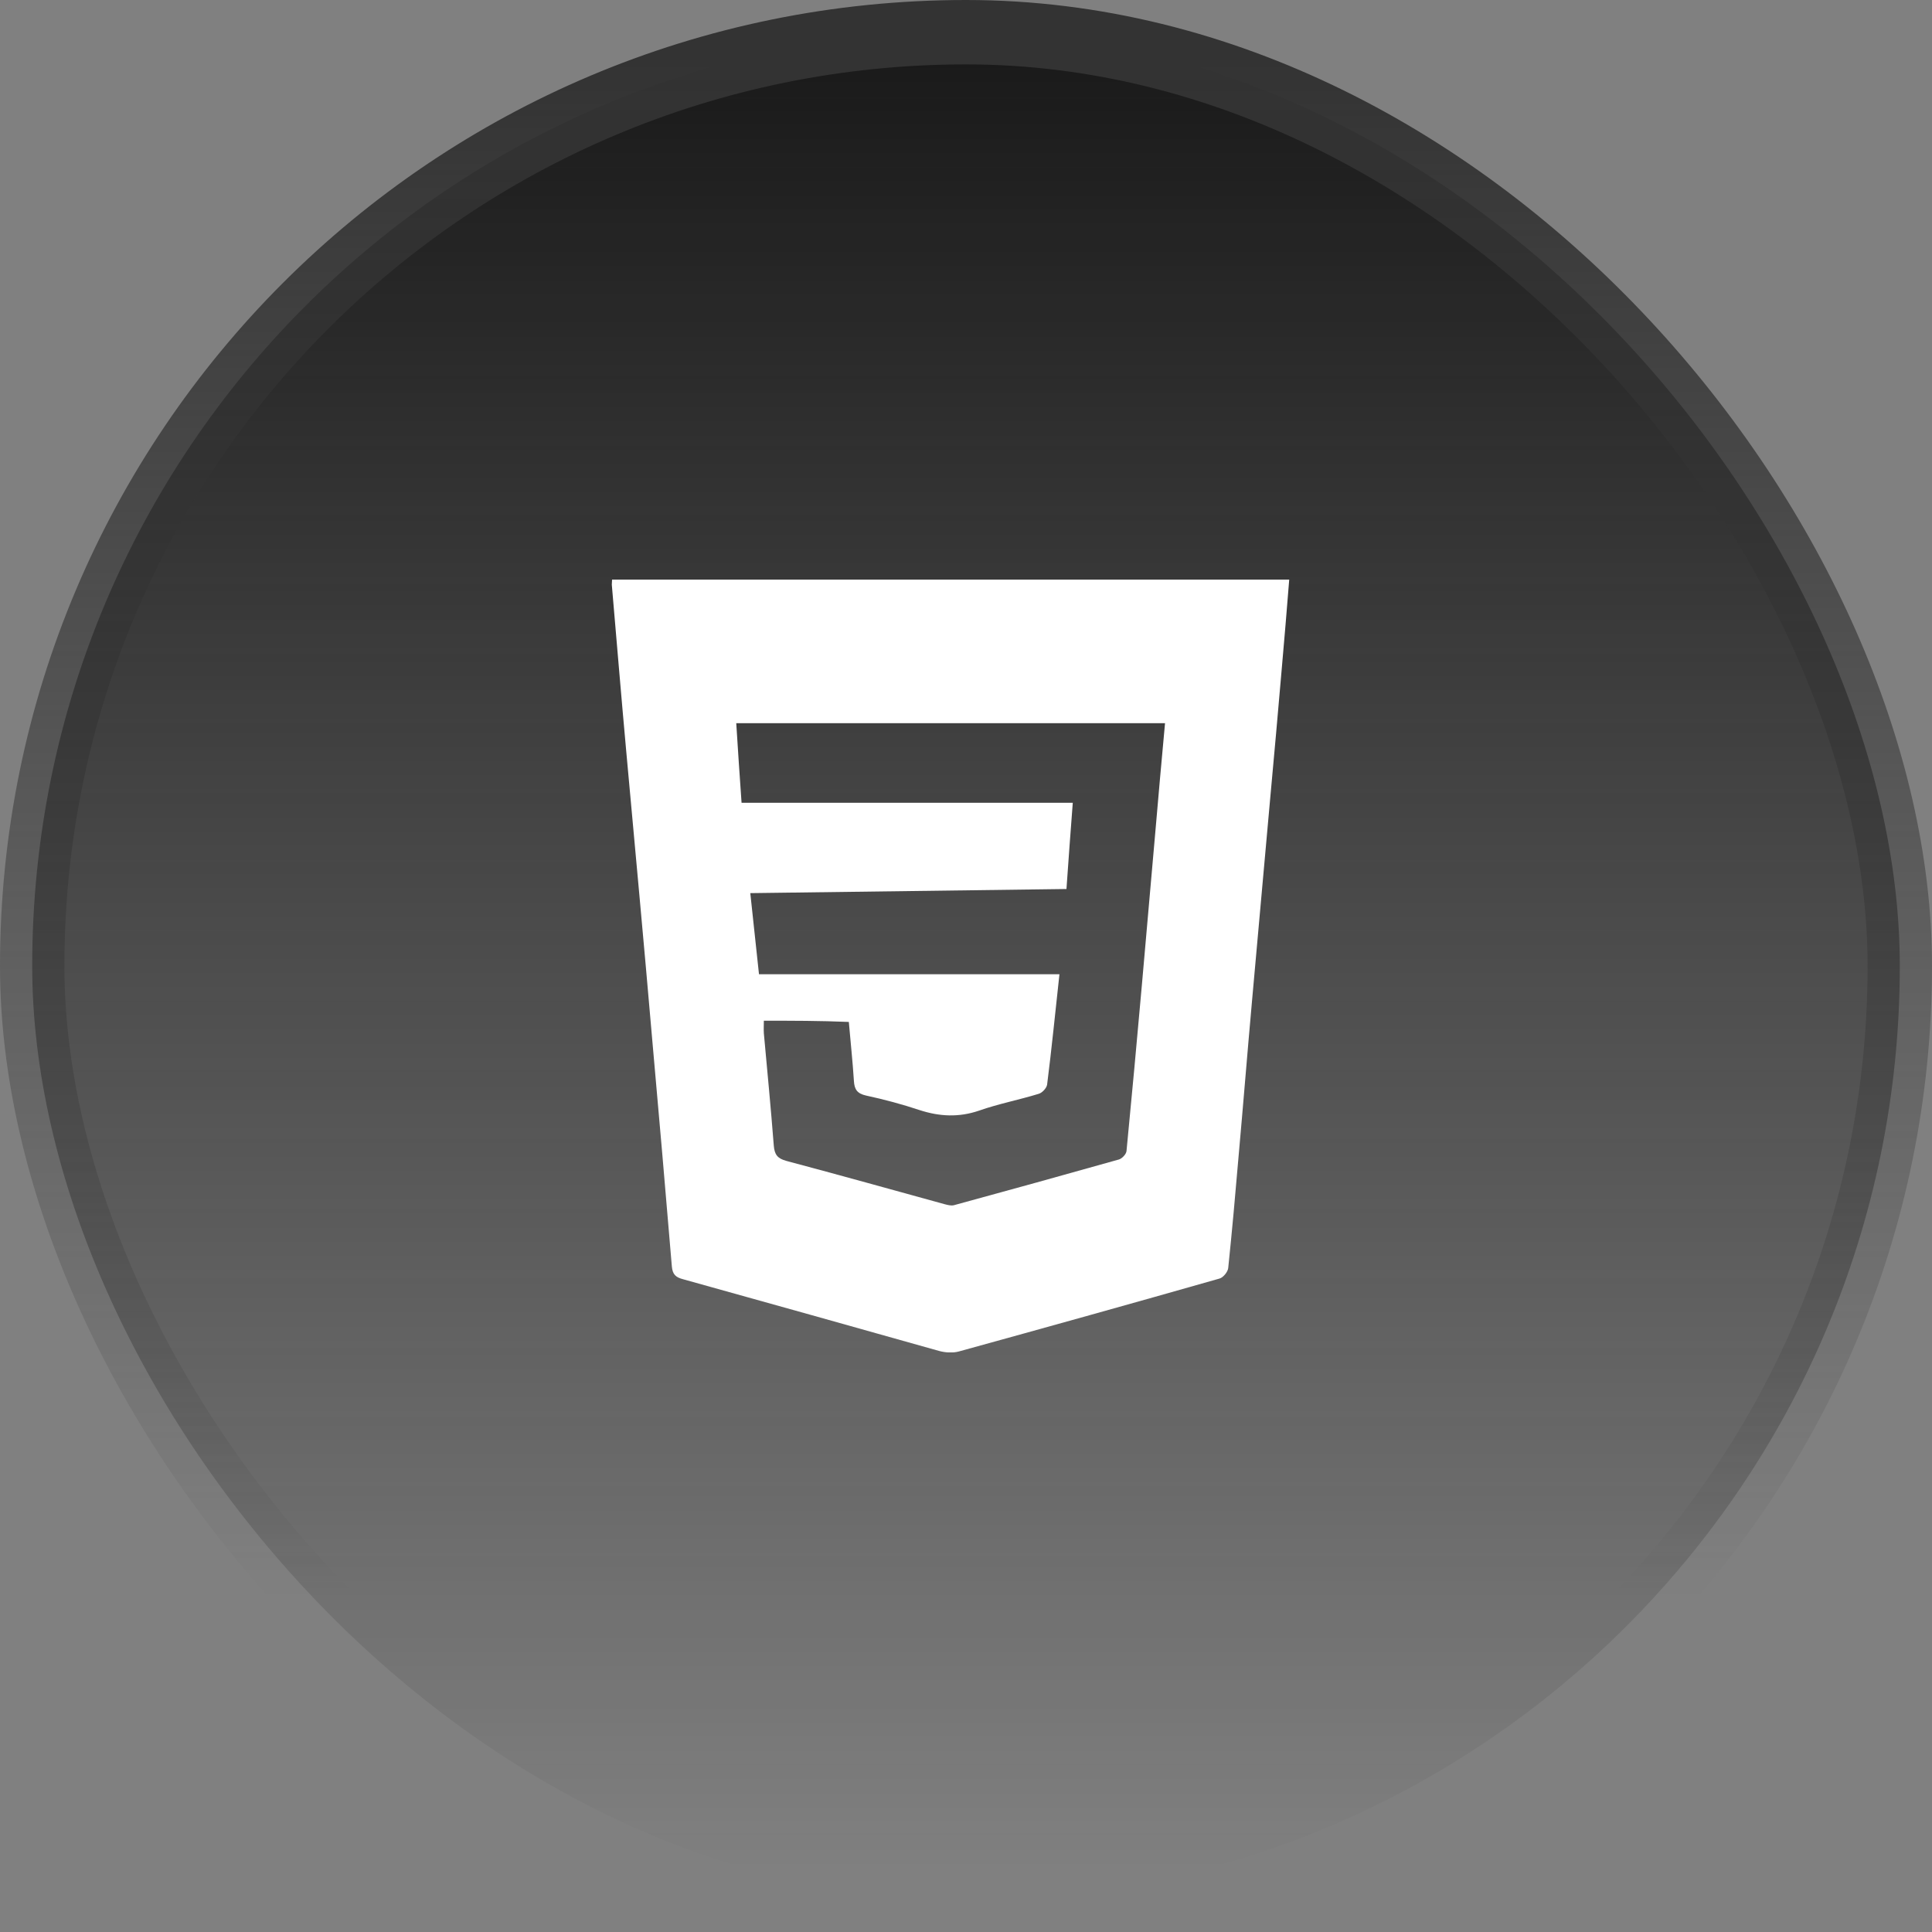
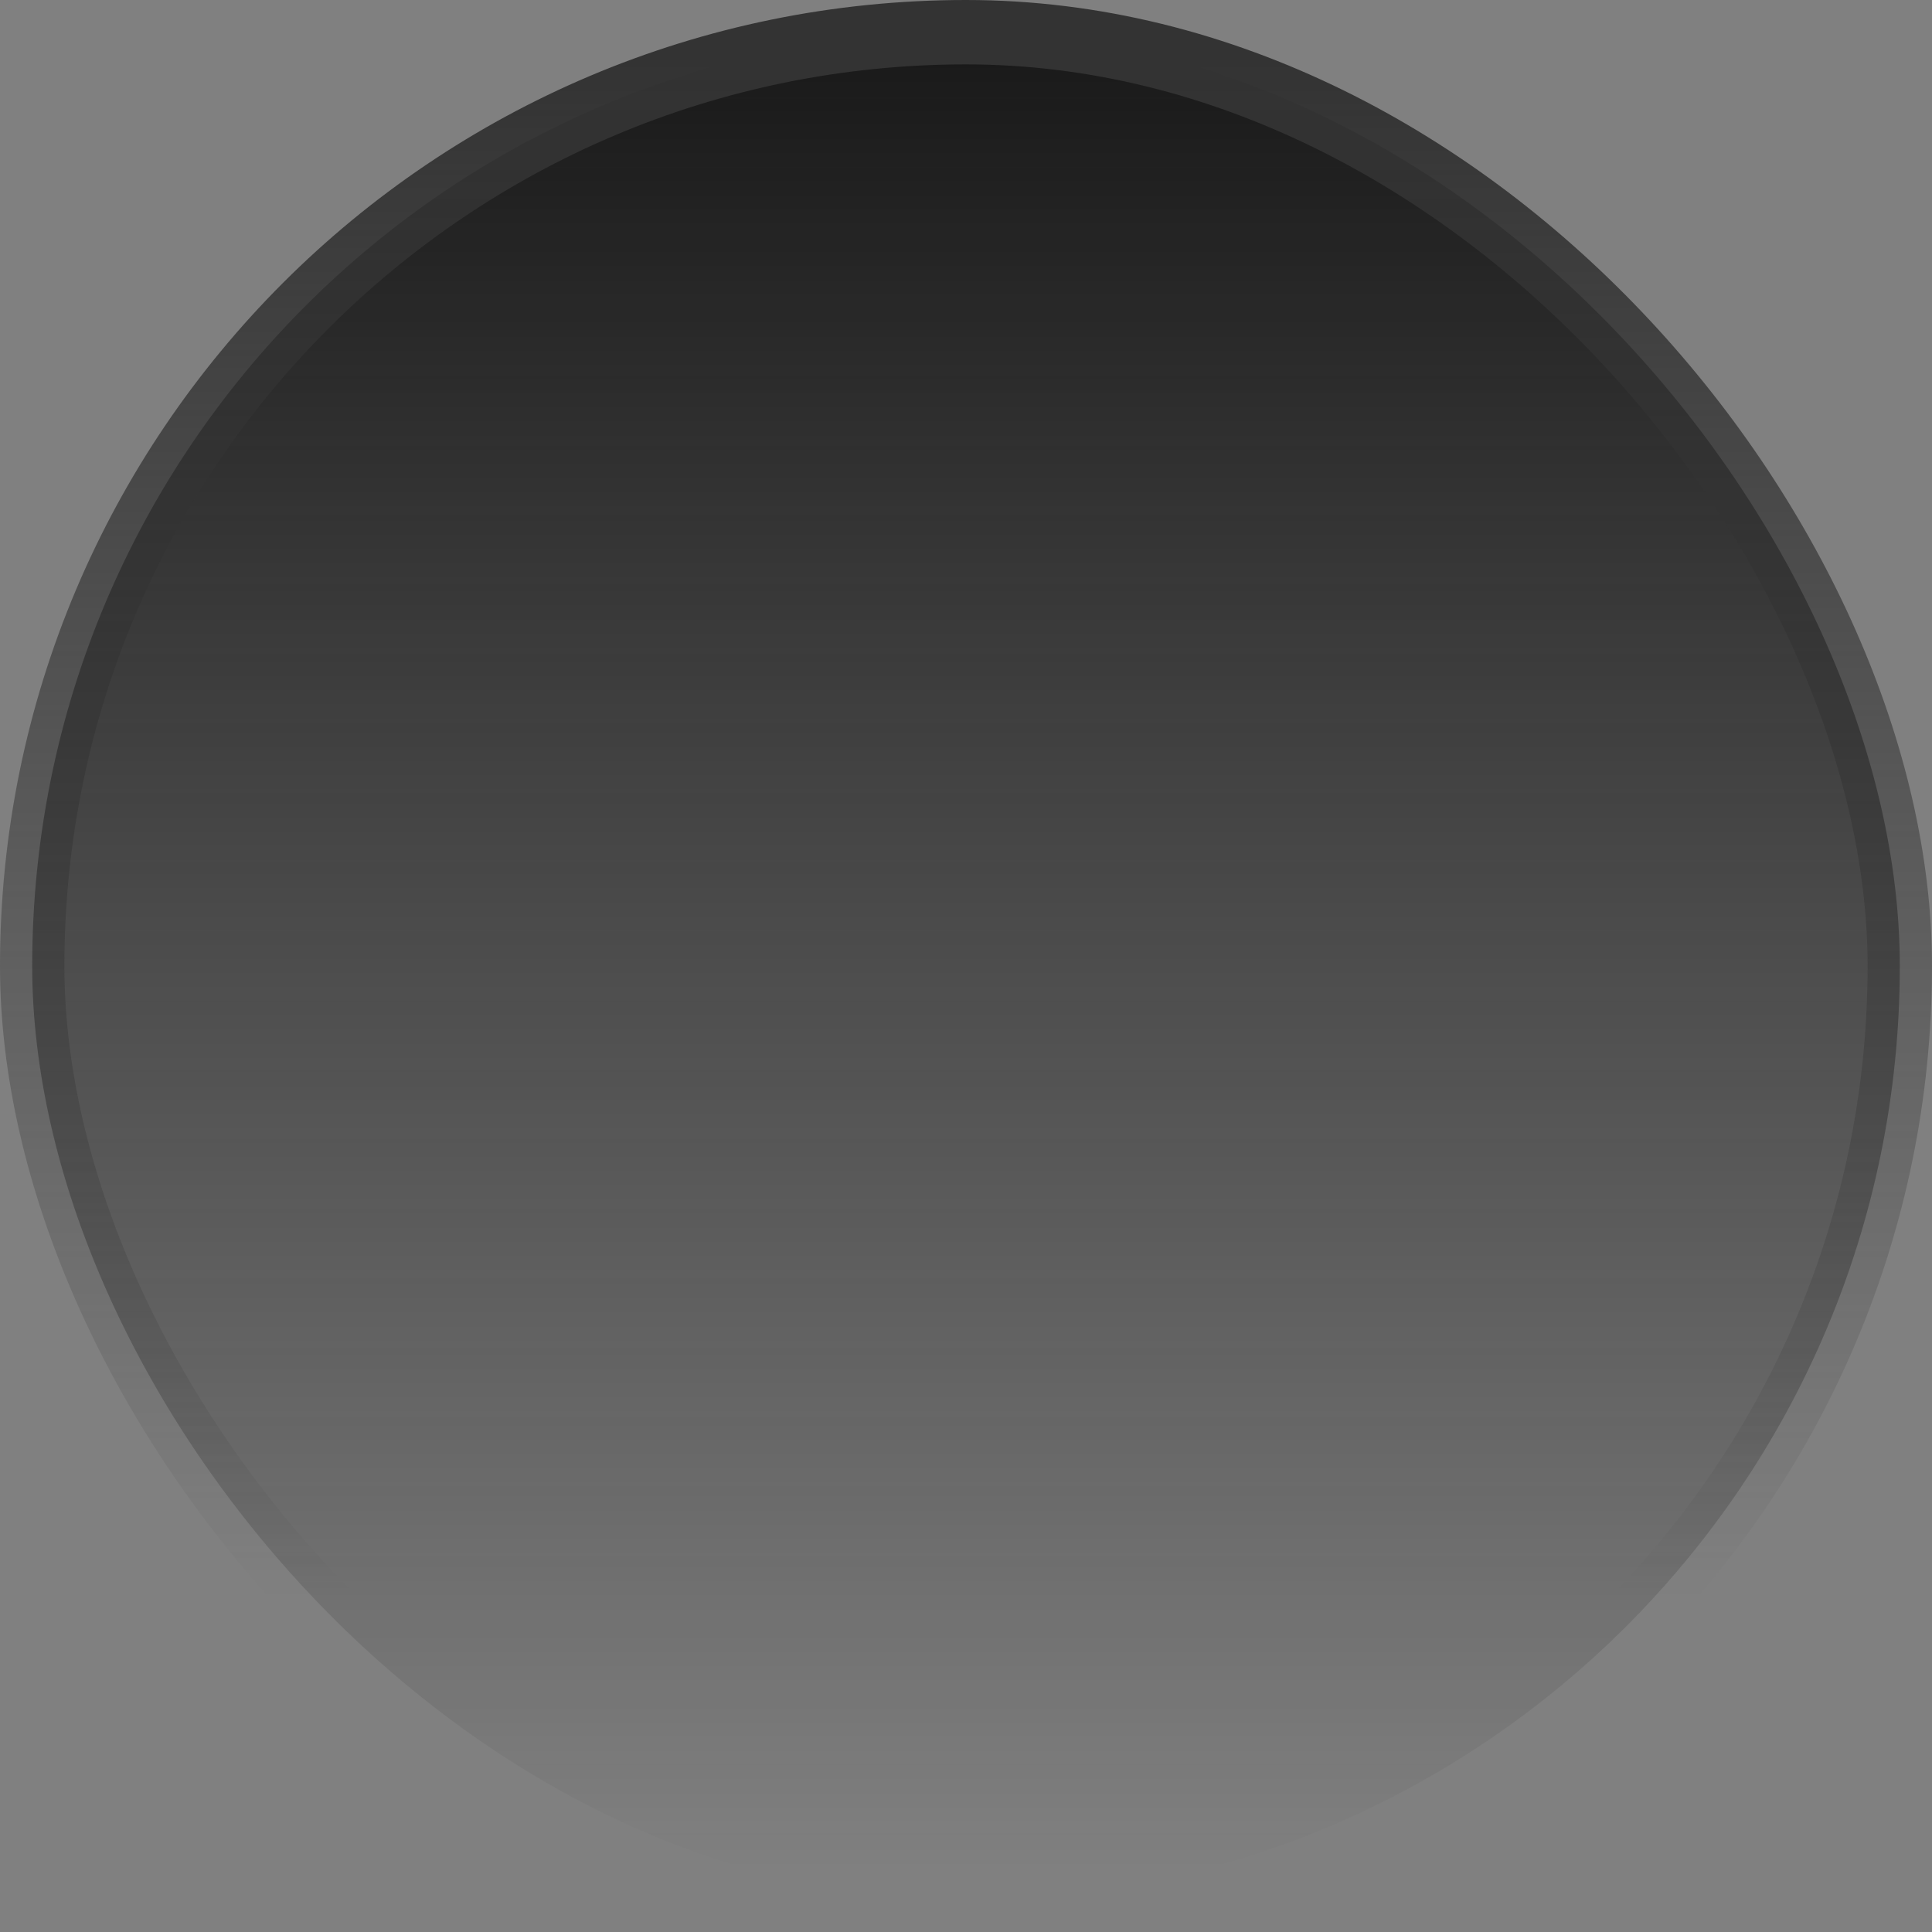
<svg xmlns="http://www.w3.org/2000/svg" width="60" height="60" viewBox="0 0 60 60" fill="none">
  <rect x="0" y="0" width="60" height="60" fill="#808080" stroke="none" />
  <rect x="1" y="1" width="58" height="58" rx="29" fill="url(#paint0_linear_1_786)" />
  <rect x="1" y="1" width="58" height="58" rx="29" stroke="url(#paint1_linear_1_786)" stroke-width="2" />
  <g clip-path="url(#clip0_1_786)">
    <path d="M19.008 18C26.023 18 33.023 18 40.038 18C39.962 18.947 39.887 19.865 39.804 20.79C39.692 22.113 39.571 23.436 39.451 24.752C39.263 26.872 39.068 28.992 38.88 31.113C38.737 32.707 38.609 34.308 38.466 35.902C38.368 37.06 38.263 38.226 38.143 39.383C38.128 39.504 37.985 39.677 37.872 39.707C35.181 40.474 32.481 41.226 29.782 41.97C29.594 42.023 29.361 42.008 29.165 41.955C26.519 41.211 23.872 40.466 21.218 39.729C20.985 39.669 20.887 39.579 20.865 39.331C20.669 36.985 20.466 34.639 20.256 32.293C20 29.316 19.722 26.338 19.451 23.361C19.293 21.624 19.15 19.895 19 18.158C19 18.113 19.008 18.06 19.008 18ZM23.722 31.699C23.722 31.842 23.714 31.97 23.722 32.09C23.827 33.248 23.94 34.406 24.03 35.571C24.053 35.857 24.143 35.977 24.421 36.053C26.06 36.489 27.699 36.947 29.338 37.398C29.429 37.421 29.534 37.451 29.624 37.429C31.338 36.962 33.045 36.489 34.752 36.008C34.85 35.977 34.977 35.842 34.985 35.744C35.15 34.038 35.308 32.331 35.459 30.624C35.602 29.03 35.737 27.429 35.88 25.835C35.977 24.714 36.075 23.594 36.181 22.459C31.729 22.459 27.308 22.459 22.865 22.459C22.917 23.286 22.97 24.09 23.03 24.932C26.474 24.932 29.88 24.932 33.316 24.932C33.248 25.835 33.181 26.707 33.12 27.609C29.835 27.654 26.587 27.692 23.301 27.737C23.391 28.594 23.481 29.406 23.571 30.256C26.699 30.256 29.782 30.256 32.902 30.256C32.774 31.421 32.662 32.556 32.519 33.684C32.504 33.789 32.368 33.94 32.256 33.97C31.647 34.158 31.015 34.278 30.413 34.489C29.782 34.707 29.18 34.677 28.556 34.474C28.015 34.293 27.451 34.143 26.895 34.023C26.624 33.962 26.534 33.835 26.519 33.571C26.481 32.962 26.413 32.353 26.361 31.737C25.451 31.699 24.594 31.699 23.722 31.699Z" fill="white" />
  </g>
  <defs>
    <linearGradient id="paint0_linear_1_786" x1="30" y1="2" x2="30" y2="58" gradientUnits="userSpaceOnUse">
      <stop stop-color="#1A1A1A" />
      <stop offset="1" stop-color="#1A1A1A" stop-opacity="0" />
    </linearGradient>
    <linearGradient id="paint1_linear_1_786" x1="30" y1="2" x2="30" y2="58" gradientUnits="userSpaceOnUse">
      <stop stop-color="#333333" />
      <stop offset="0.85" stop-color="#333333" stop-opacity="0" />
    </linearGradient>
    <clipPath id="clip0_1_786">
-       <rect width="21.045" height="24" fill="white" transform="translate(19 18)" />
-     </clipPath>
+       </clipPath>
  </defs>
</svg>